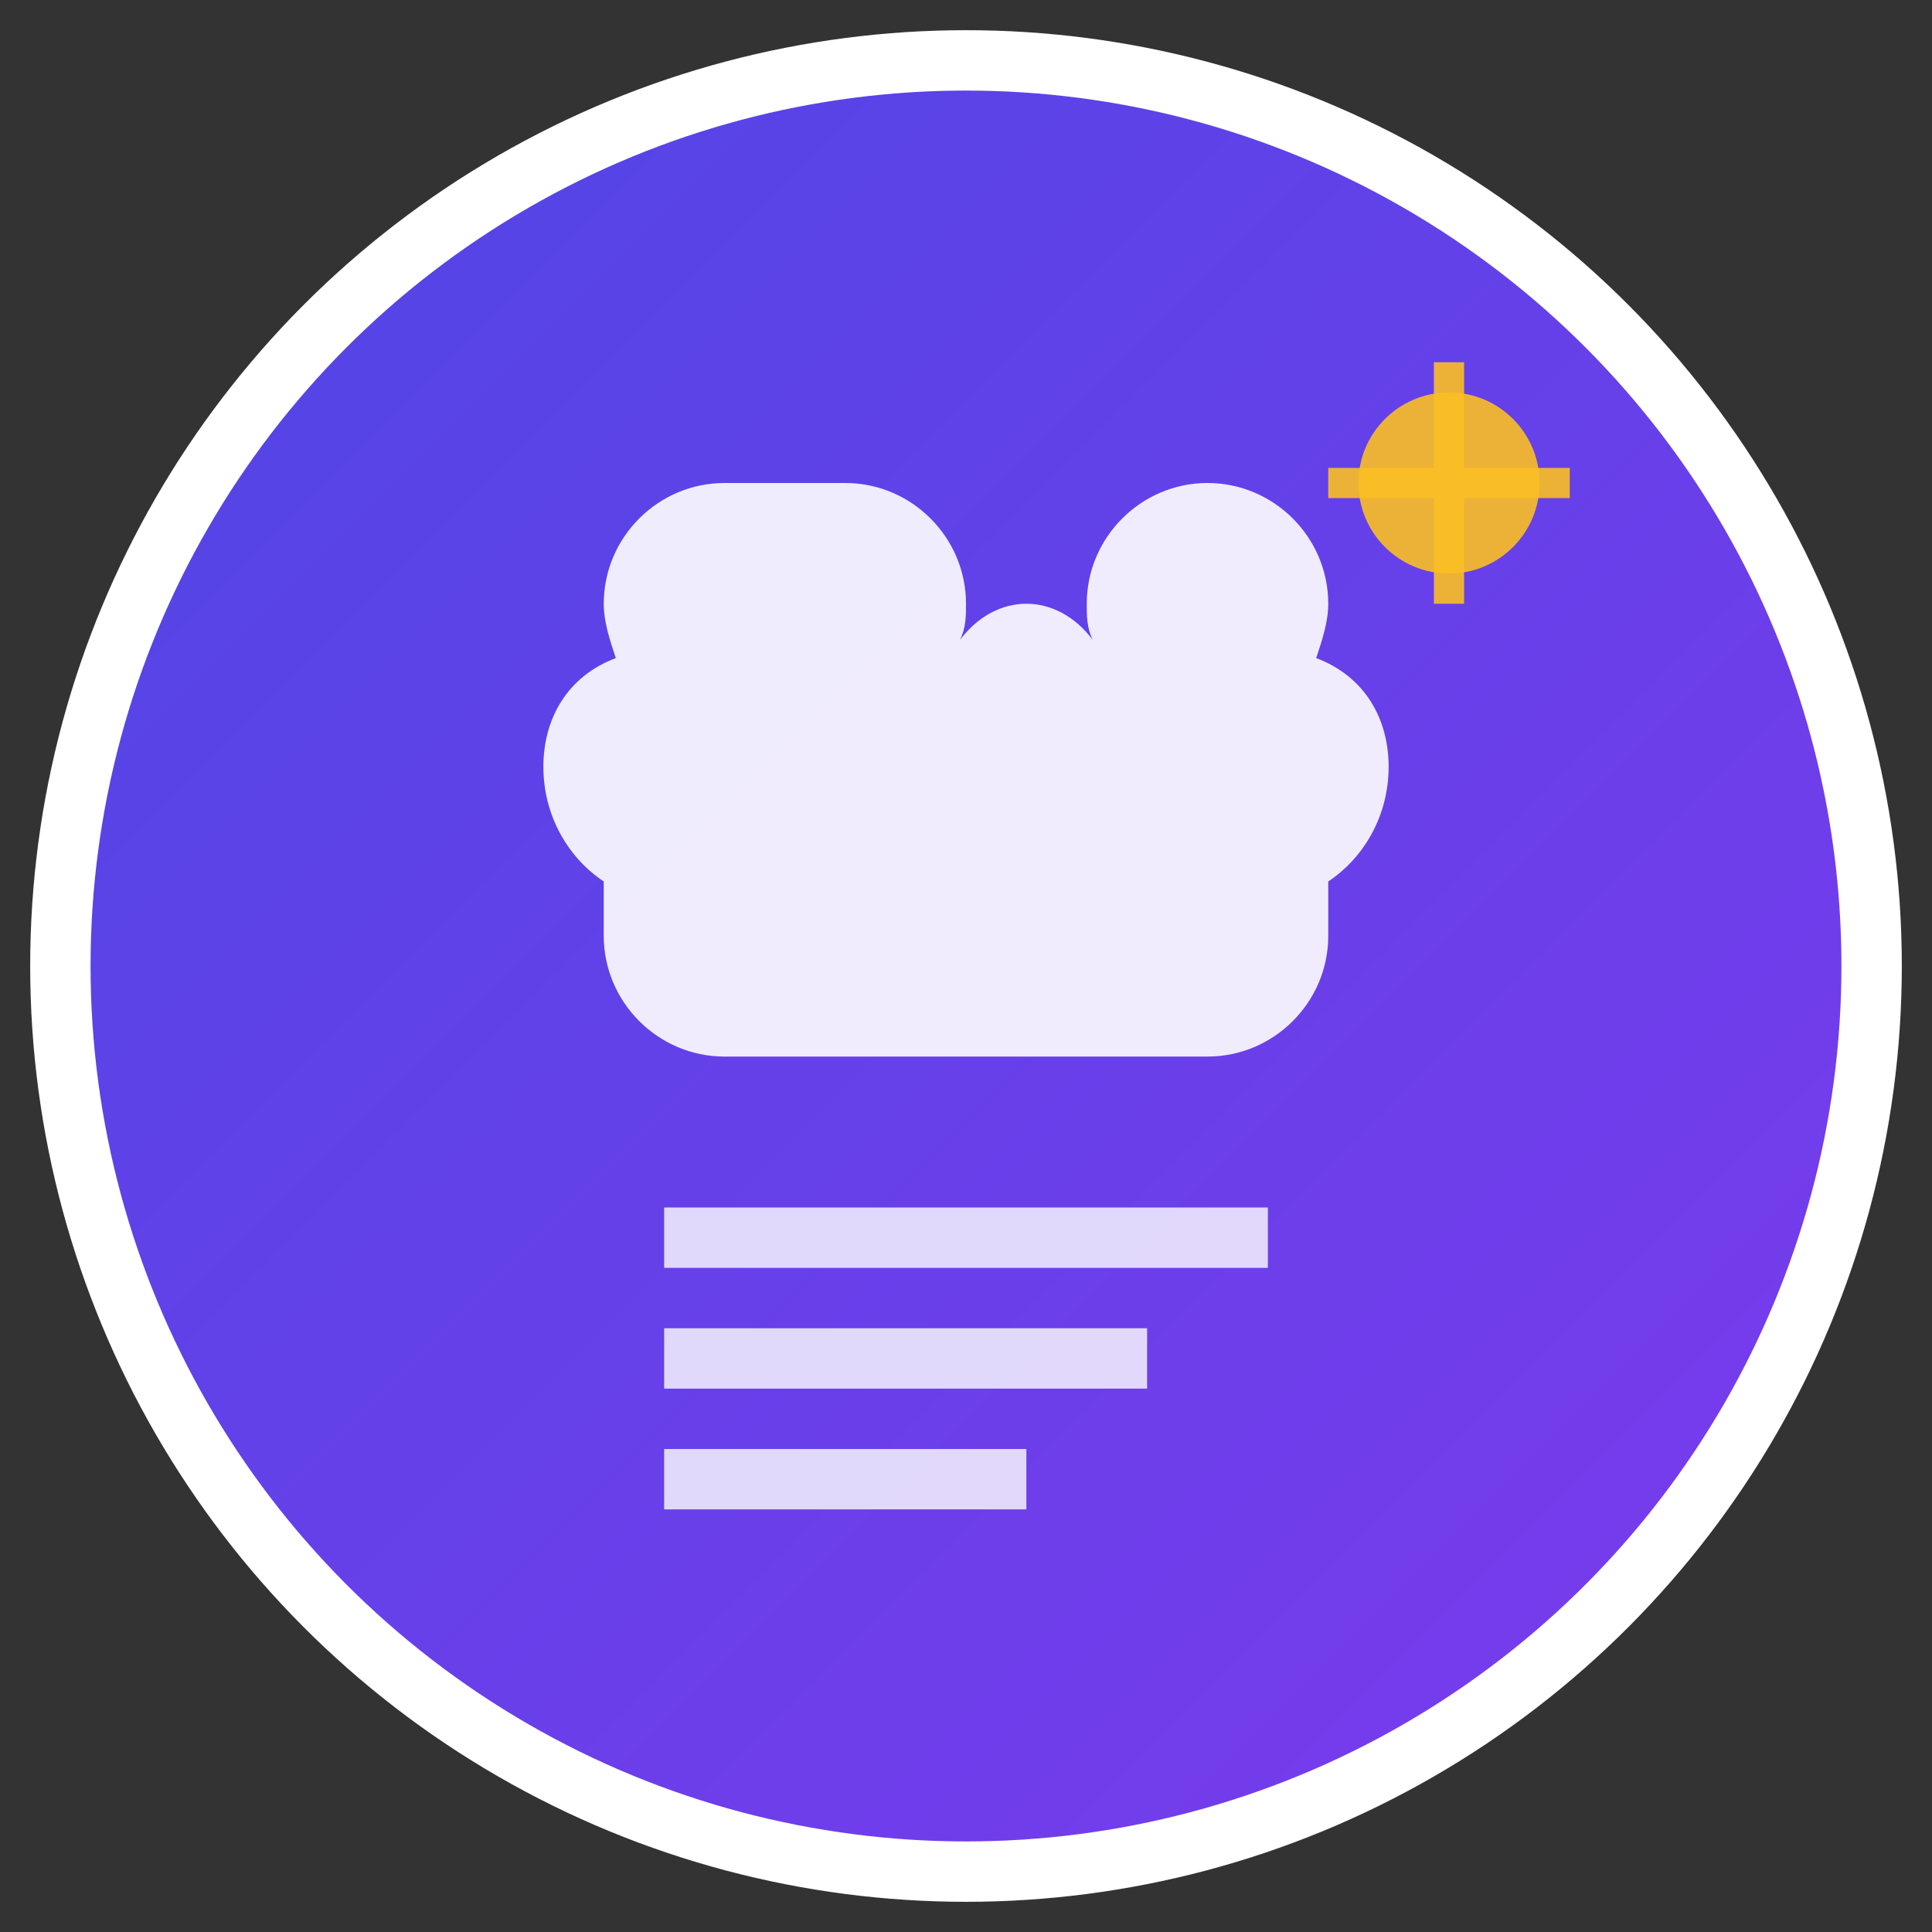
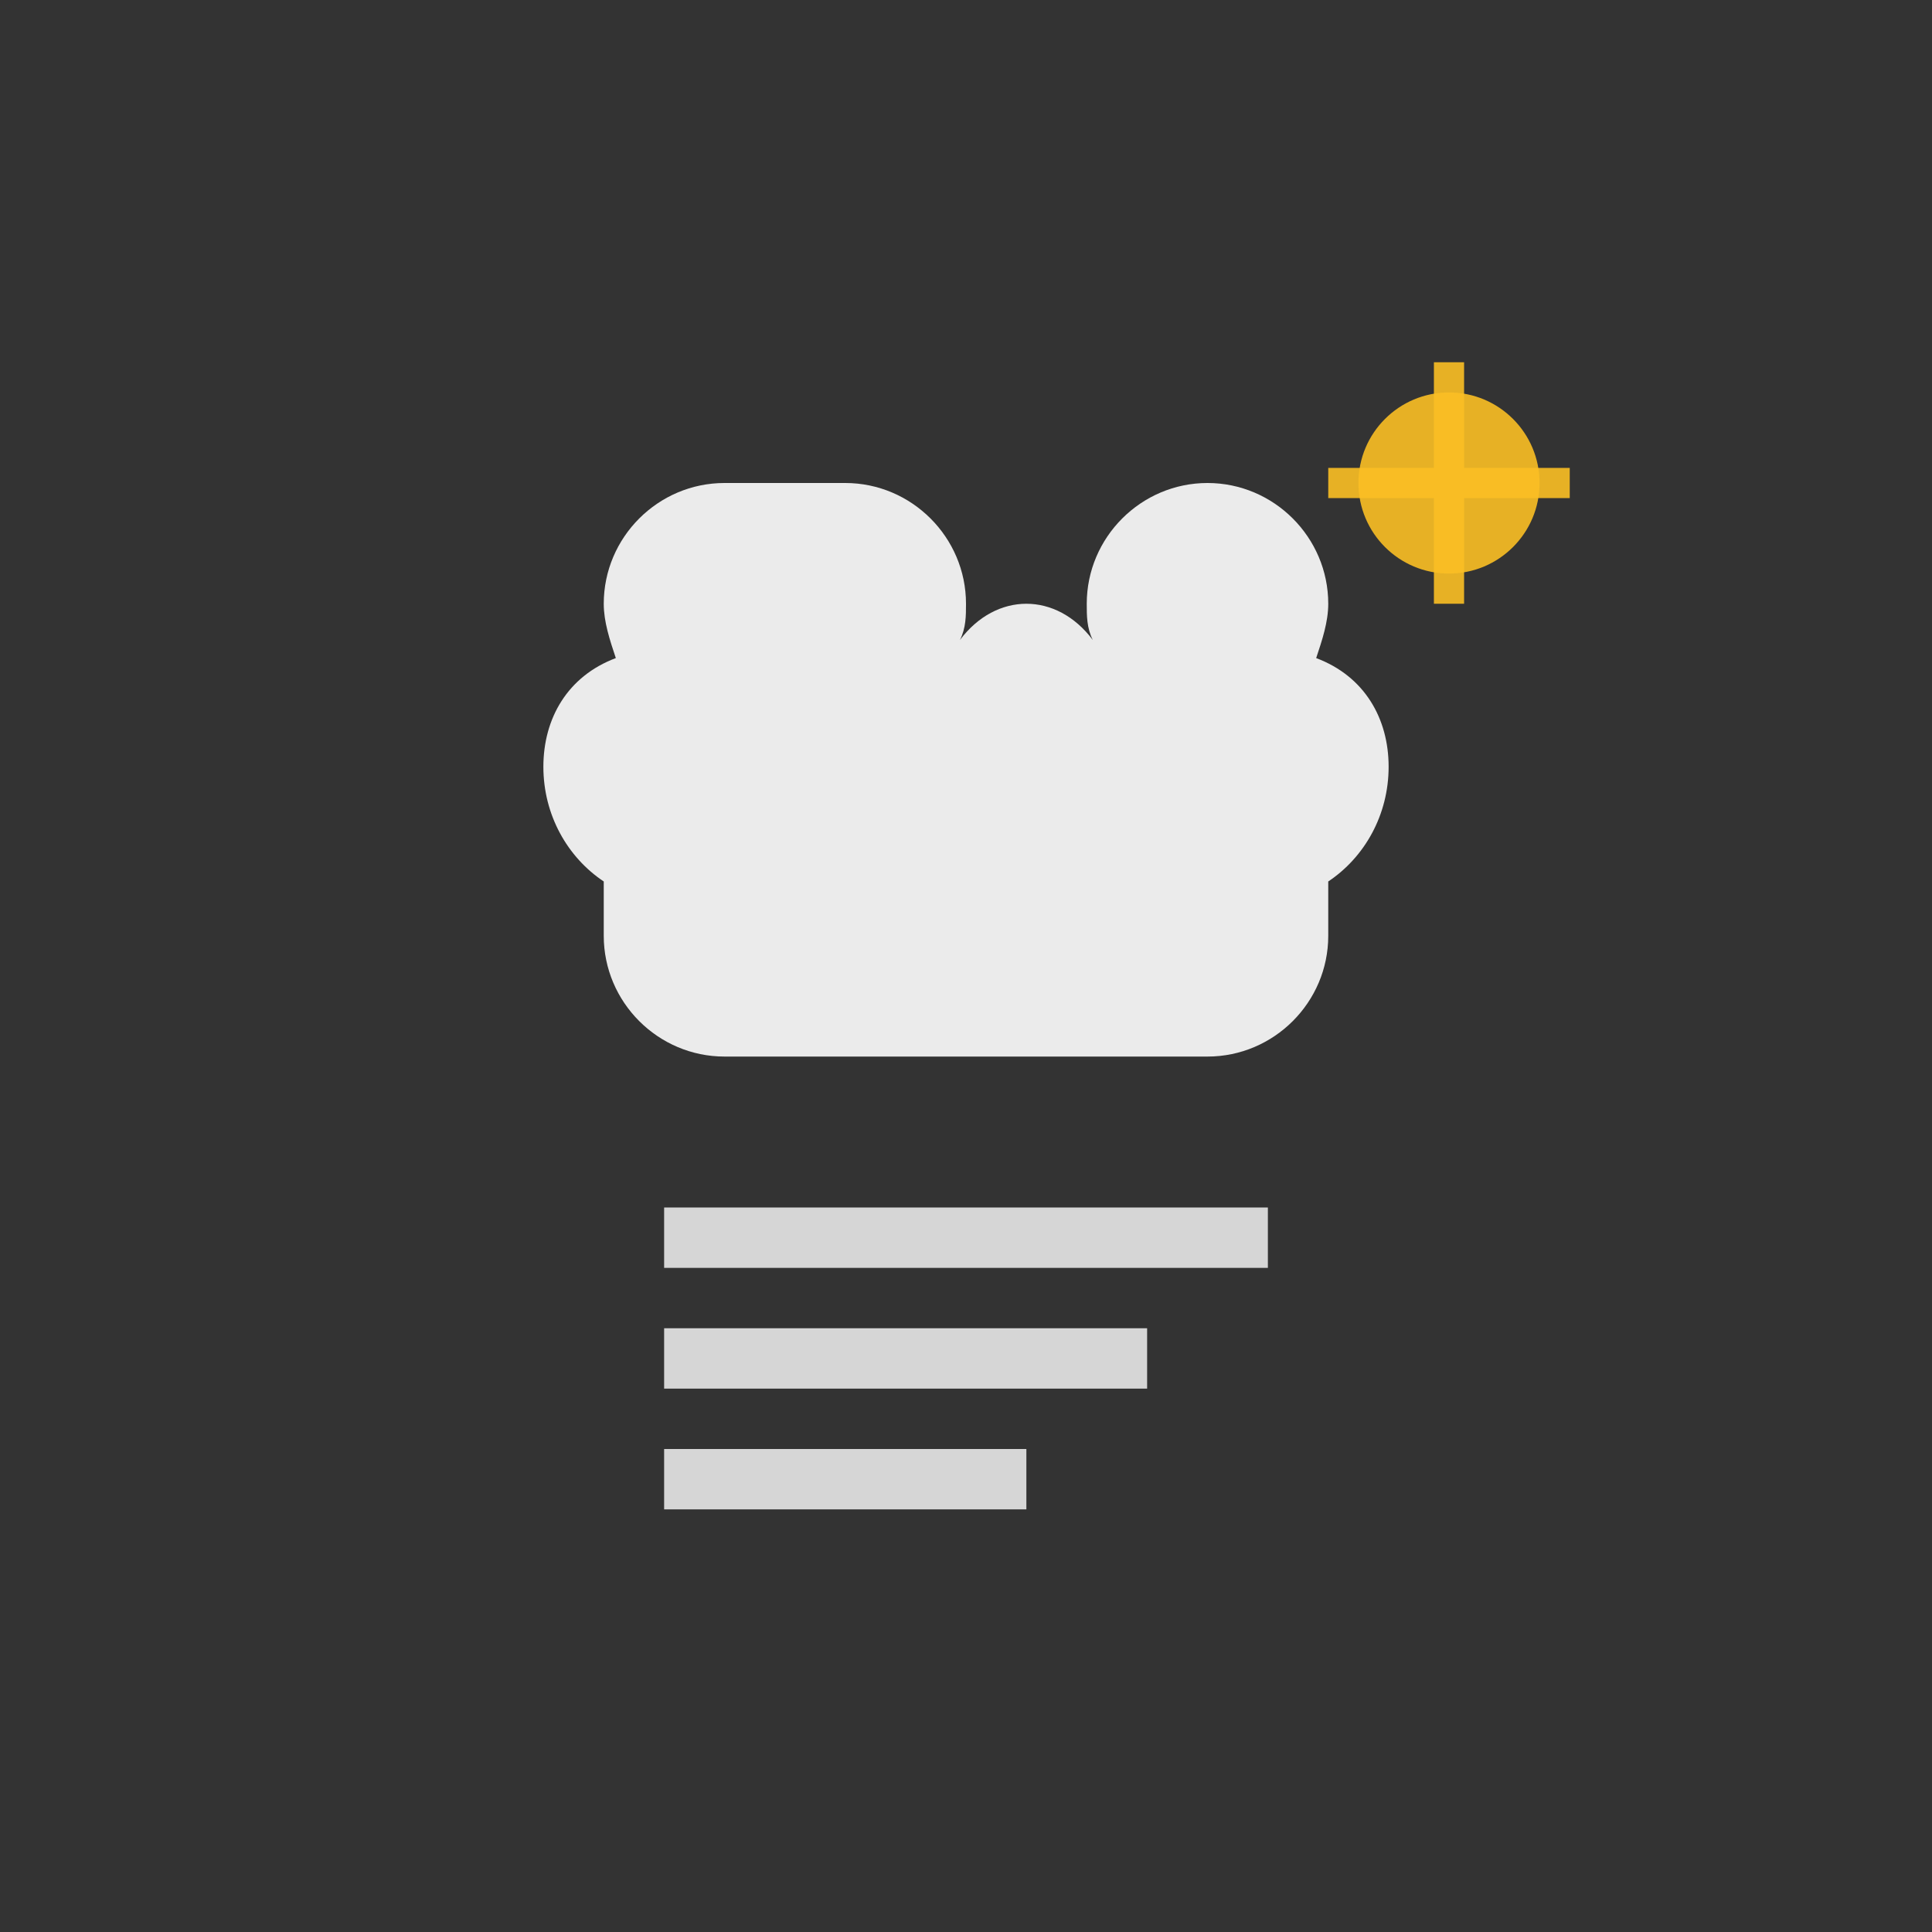
<svg xmlns="http://www.w3.org/2000/svg" viewBox="0 0 32 32" width="32" height="32">
  <rect x="0" y="0" width="32" height="32" fill="#333333" stroke="none" />
  <defs>
    <linearGradient id="grad1" x1="0%" y1="0%" x2="100%" y2="100%">
      <stop offset="0%" style="stop-color:#4f46e5;stop-opacity:1" />
      <stop offset="100%" style="stop-color:#7c3aed;stop-opacity:1" />
    </linearGradient>
  </defs>
-   <circle cx="16" cy="16" r="15" fill="url(#grad1)" stroke="#ffffff" stroke-width="1" />
  <path d="M12 8c-1.1 0-2 .9-2 2 0 .3.1.6.2.9C9.4 11.2 9 11.9 9 12.7c0 .8.4 1.5 1 1.9v.9c0 1.1.9 2 2 2h8c1.1 0 2-.9 2-2v-.9c.6-.4 1-1.1 1-1.9 0-.8-.4-1.5-1.2-1.8.1-.3.2-.6.2-.9 0-1.1-.9-2-2-2-1.1 0-2 .9-2 2 0 .2 0 .4.1.6-.3-.4-.7-.6-1.1-.6s-.8.2-1.1.6c.1-.2.1-.4.1-.6 0-1.1-.9-2-2-2z" fill="#ffffff" opacity="0.9" />
  <path d="M11 20h10v1H11v-1zm0 2h8v1h-8v-1zm0 2h6v1h-6v-1z" fill="#ffffff" opacity="0.8" />
  <circle cx="24" cy="8" r="1.5" fill="#fbbf24" opacity="0.9" />
  <path d="M24 6v4M22 8h4" stroke="#fbbf24" stroke-width="0.5" opacity="0.9" />
</svg>